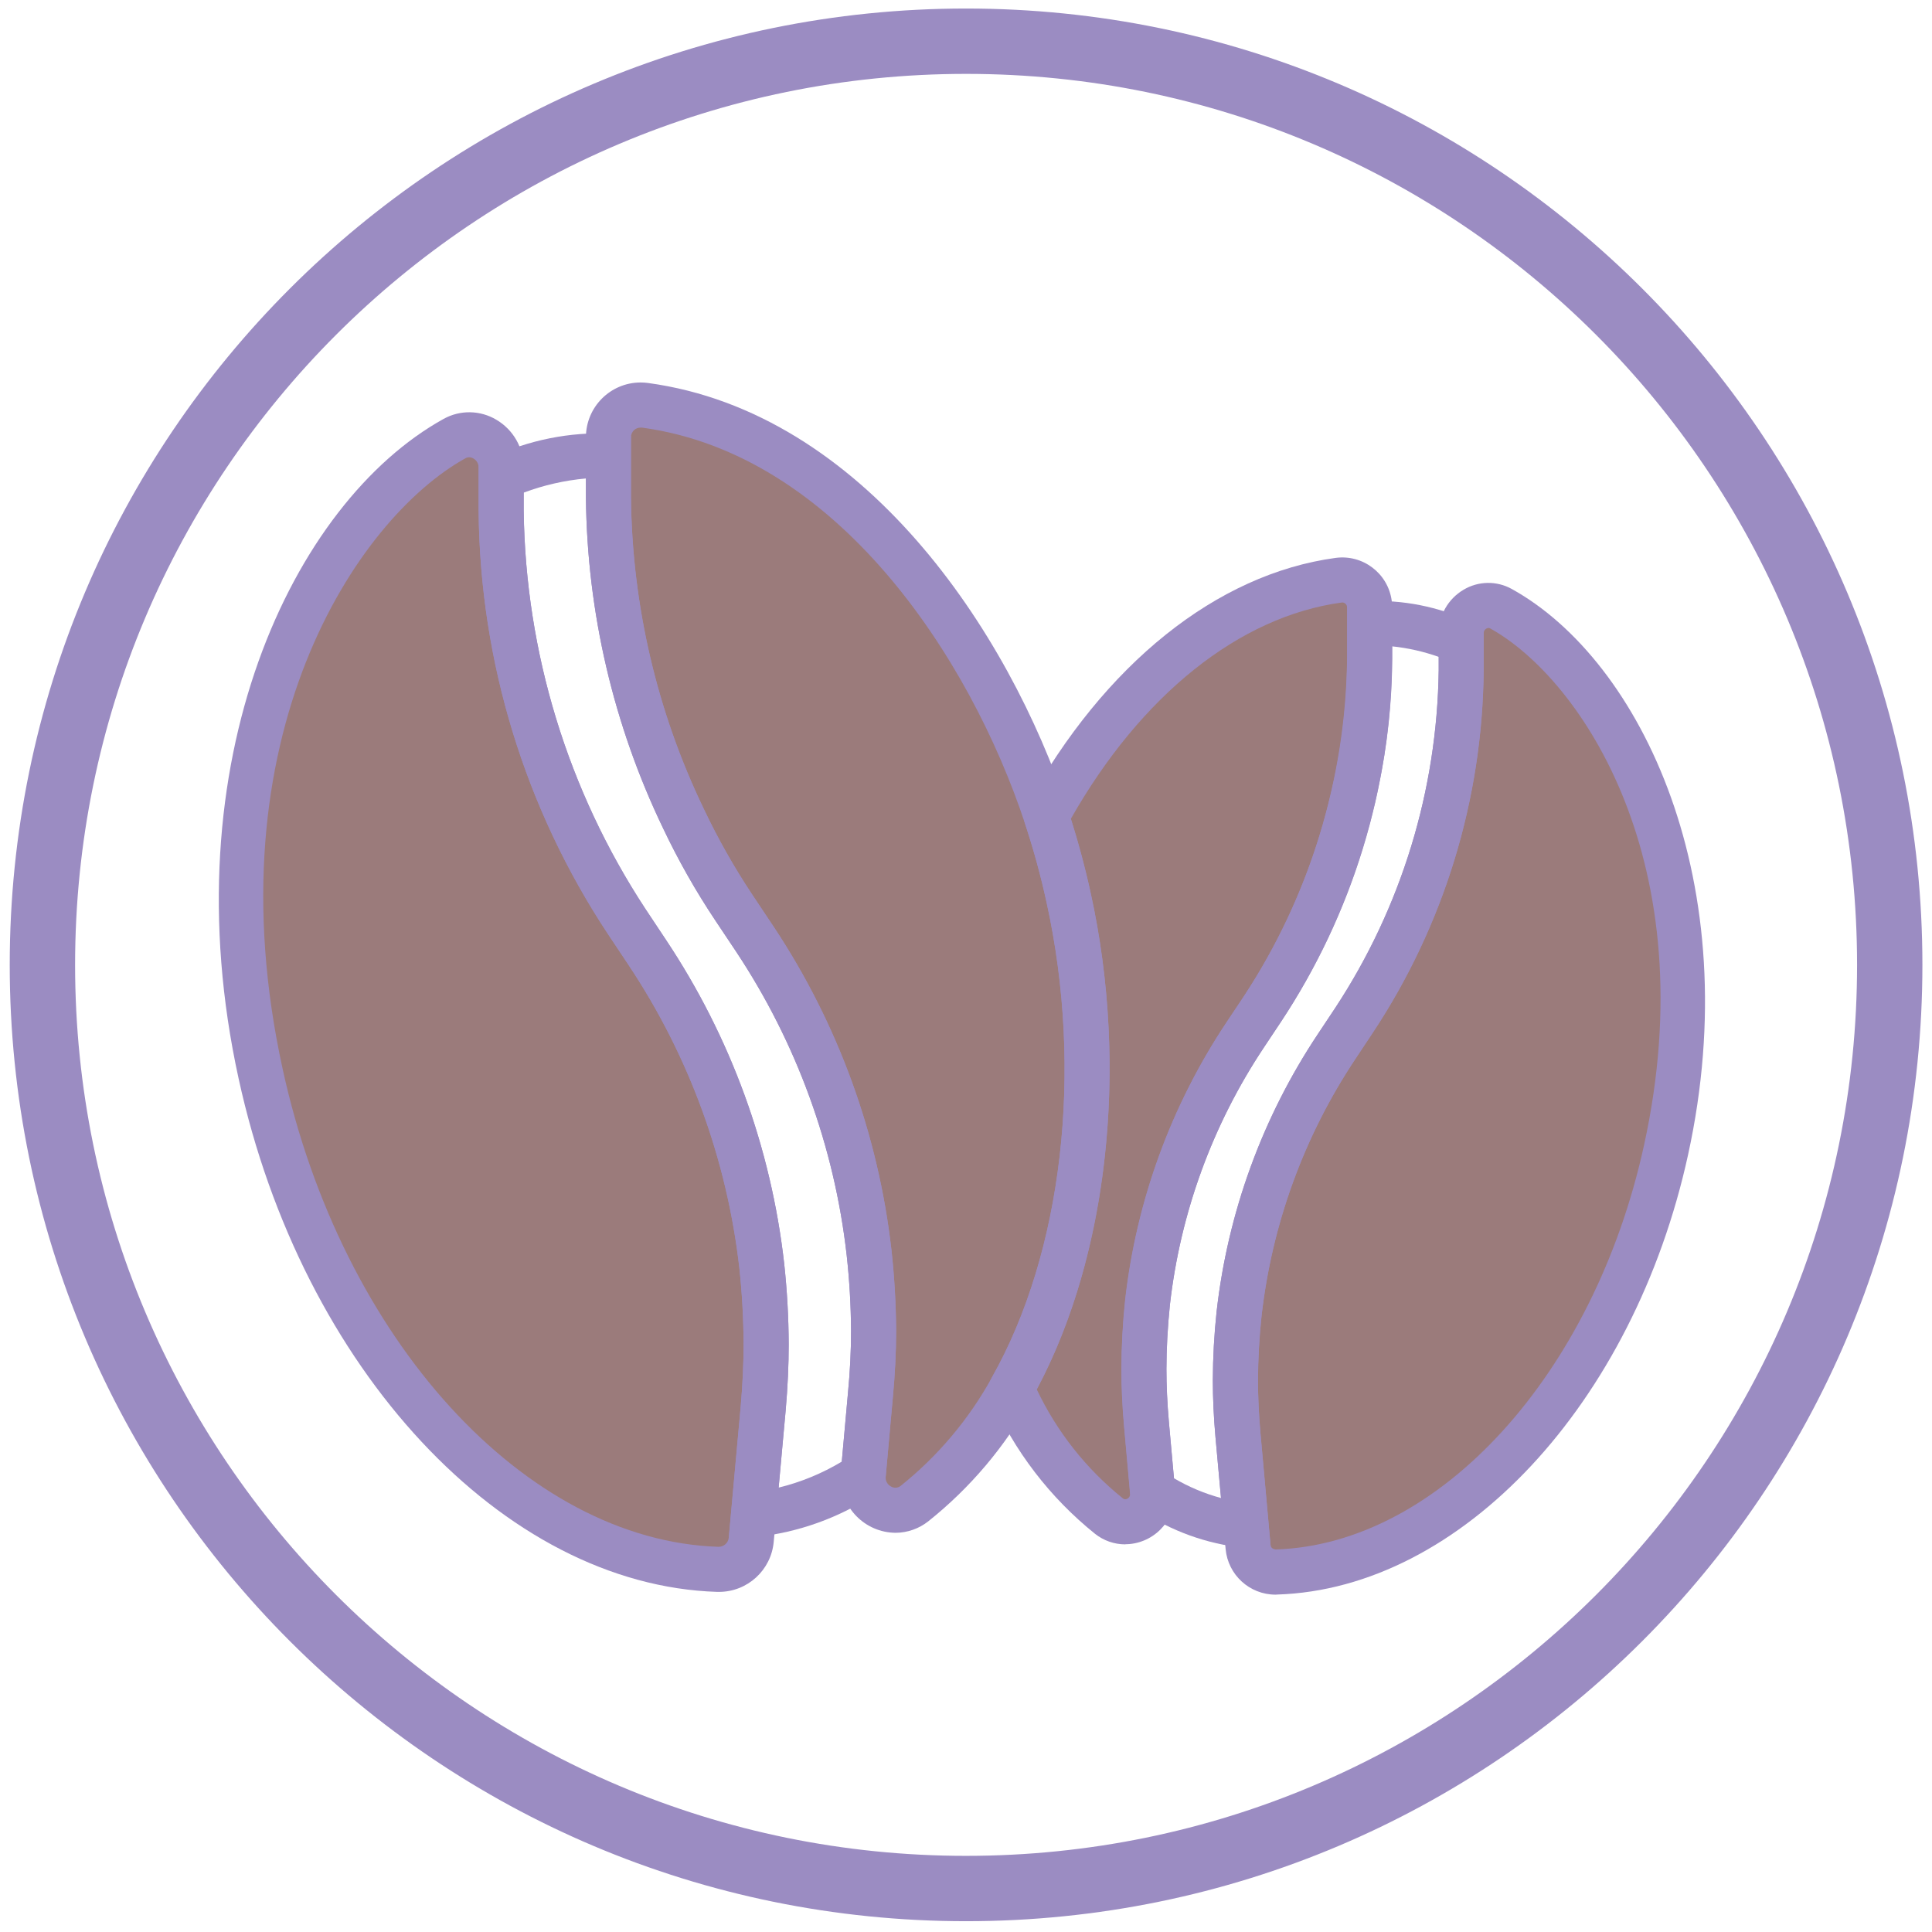
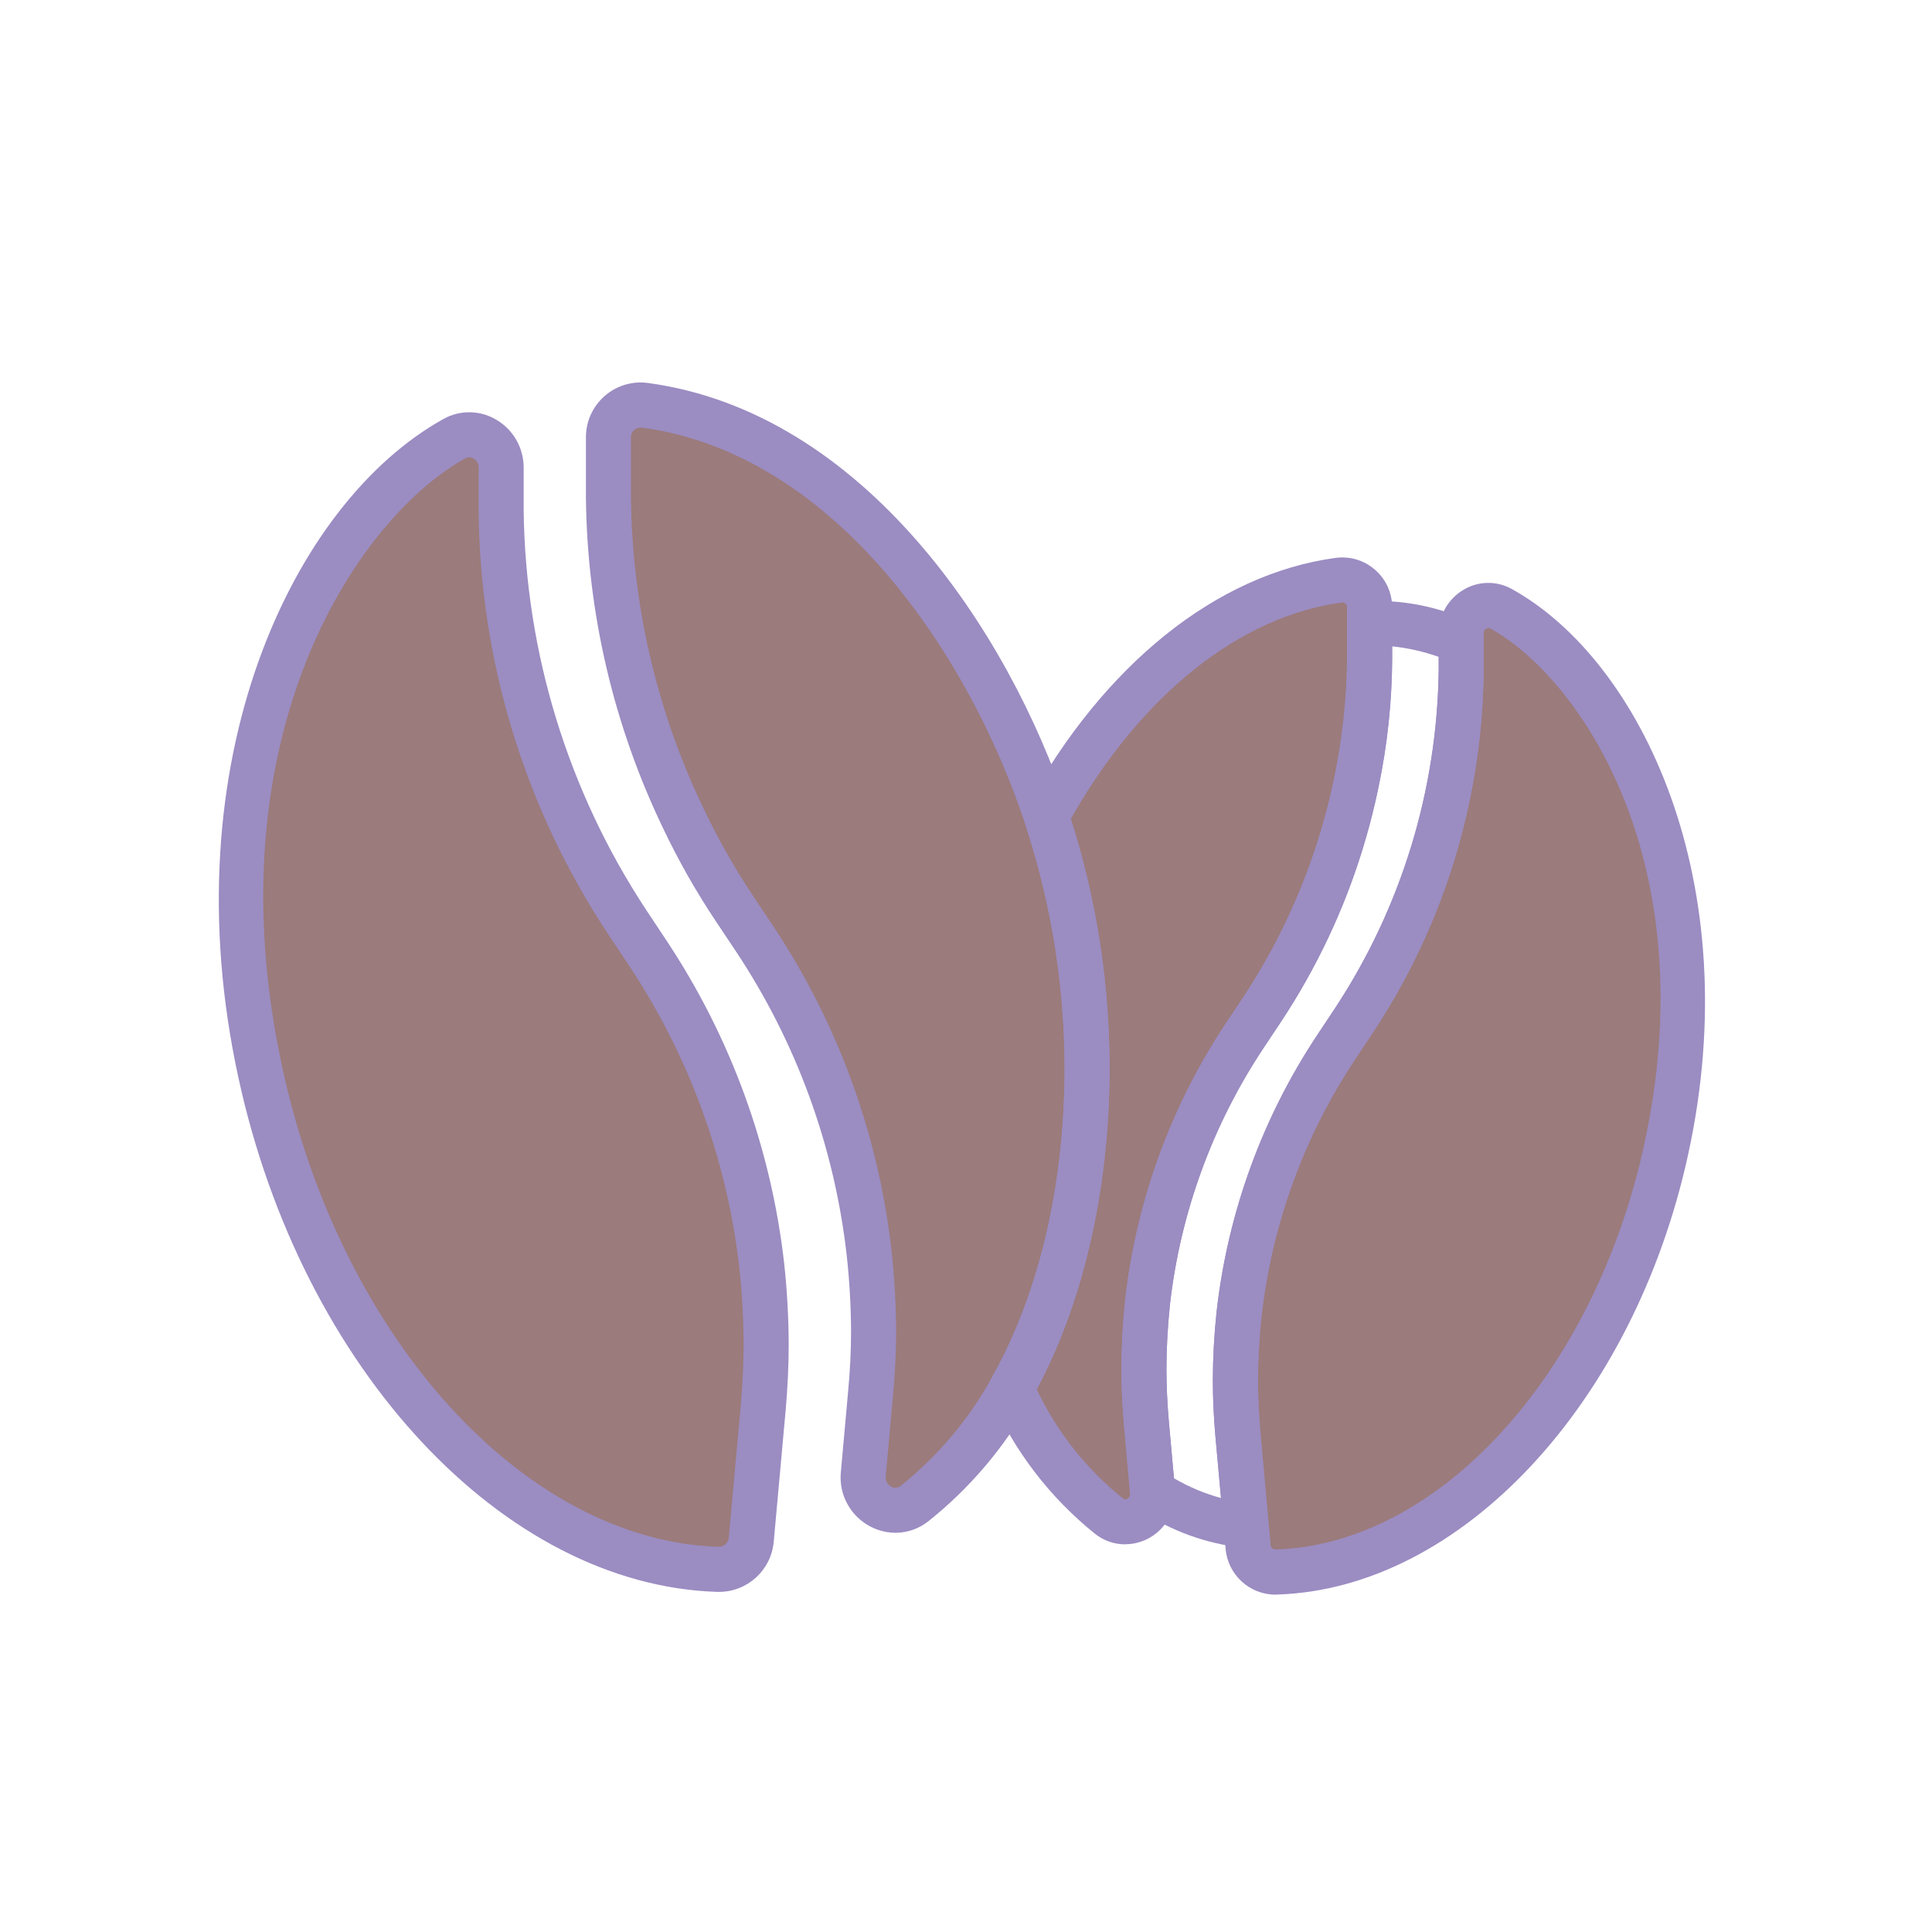
<svg xmlns="http://www.w3.org/2000/svg" version="1.1" viewBox="0 0 1431.5 1431.5">
  <defs>
    <style>
      .cls-1 {
        fill: #9b8cc2;
      }

      .cls-2 {
        fill: #9b7b7b;
      }
    </style>
  </defs>
  <g>
    <g id="Zrnková_káva">
-       <path class="cls-1" d="M715.81,6.32C324.46,6.32,7.21,323.57,7.21,714.91s317.25,708.59,708.59,708.59,708.59-317.25,708.59-708.59S1107.15,6.32,715.81,6.32ZM715.81,1375.08c-364.6,0-660.17-295.57-660.17-660.17S351.2,54.74,715.81,54.74s660.17,295.57,660.17,660.17-295.57,660.17-660.17,660.17Z" />
      <g id="Vrstva_15">
        <path class="cls-2" d="M527.21,1157.17s-281.97,19.09-343.66-442.05c0,0-42.59-265.82,157.14-387.71,0,0,23.5-27.9,26.44,33.78,0,0,8.81,189.45,64.62,261.41,0,0,89.59,135.11,104.27,201.2,0,0,51.4,135.11,24.97,242.32l-10.28,89.59-23.5,1.47Z" />
        <path class="cls-2" d="M455.51,308.21s-16.06,201.44,62.77,324.05c0,0,110.94,156.19,113.85,245.23,0,0,32.11,132.83,7.3,221.87,0,0,2.92,36.49,54.01,1.46l54.01-67.15s55.47,86.12,90.5,91.96c0,0,13.14,17.52,13.14-43.79,0,0-26.27-156.19,27.73-220.41l110.94-220.41s37.95-134.29,17.52-202.89c0,0-35.03-16.06-62.77,2.92,0,0-128.45,59.85-166.4,157.64,0,0-80.28-202.89-169.32-236.47,0,0-72.98-54.01-121.15-58.39l-32.11,4.38Z" />
        <path class="cls-2" d="M1084.63,458.56s-1.46,217.49-84.66,296.31c0,0-100.72,148.89-84.66,274.42l8.76,115.31s11.68,30.65,52.55,18.98c0,0,153.27-46.71,207.27-182.46,0,0,80.28-132.83,64.23-245.23,0,0-17.52-176.62-58.39-211.65l-74.44-72.98-30.65,7.3Z" />
      </g>
      <g>
-         <path class="cls-1" d="M539.86,1140.7l9-98.81c1.42-16.56,2.1-31.6,2.1-45.9-.06-18.71-1.09-37.41-3.09-56.02-9.08-80.4-37.22-157.46-82.07-224.8l-15.36-23.05c-61.54-93.06-94.8-201.95-95.78-313.52v-35.05l9.4-4.57c27.73-13,58.2-19.08,88.8-17.73l14.64,1.8v45.63c.85,79.91,19.27,158.65,53.95,230.64,10.51,22.27,22.66,43.73,36.35,64.2l15.39,23.08c47.7,71.87,77.63,154.05,87.33,239.76,2.19,19.86,3.34,39.82,3.44,59.81,0,15.72-.82,32.16-2.4,48.84l-6.06,67.37-6.78,4.42c-26.59,17.69-57.07,28.68-88.83,32.03l-20.03,1.87ZM388.05,364.98v13.62c1.35,104.91,32.62,207.25,90.13,295l15.37,23.07c47.83,71.81,77.83,154,87.5,239.74,2.14,19.8,3.25,39.69,3.34,59.61,0,15.26-.72,31.23-2.22,48.82l-5.24,57.39c16.47-4.02,32.24-10.51,46.77-19.25l4.61-51.14c1.52-15.72,2.27-31.08,2.27-45.75-.1-18.77-1.19-37.53-3.25-56.18-9.1-80.38-37.18-157.44-81.9-224.83l-15.36-23.02c-14.58-21.8-27.53-44.65-38.74-68.35-36.8-76.49-56.33-160.15-57.2-245.03v-14.17c-15.76,1.42-31.25,4.95-46.07,10.48h0Z" />
        <path class="cls-1" d="M532.67,1179.49h-1.29c-158.47-5.01-307.59-165.04-354.59-380.35-51.33-234.38,39.94-426.75,151.89-488.76,12.24-6.79,27.16-6.53,39.16.67,12.44,7.36,20.1,20.71,20.16,35.17v32.38c1.38,104.87,32.7,207.16,90.27,294.82l15.36,23.15c47.77,71.81,77.73,153.97,87.41,239.67,2.15,19.85,3.26,39.79,3.34,59.76,0,15.47-.77,31.88-2.25,48.81l-8.85,97.59c-1.89,21.02-19.51,37.11-40.61,37.09ZM347.61,338.82c-.97,0-1.93.27-2.77.75-80.85,44.8-189.13,207.21-135.43,452.4,43.78,200.6,179.65,349.52,323.03,354.13,3.84,0,7.08-2.86,7.54-6.68l8.85-97.61c1.4-15.91,2.12-31.35,2.12-45.83-.07-18.76-1.1-37.51-3.09-56.17-9.11-80.35-37.23-157.38-82.02-224.7l-15.34-23.1c-61.59-93.01-94.89-201.87-95.88-313.42v-32.38c-.03-2.65-1.45-5.09-3.74-6.43-.99-.61-2.11-.94-3.27-.97h0Z" />
        <path class="cls-1" d="M663.55,1135.71c-22.67-.18-40.9-18.71-40.71-41.37,0-1.01.05-2.02.14-3.03l5.34-59.42c1.52-15.72,2.27-31.08,2.27-45.75-.1-18.77-1.19-37.53-3.25-56.18-9.1-80.38-37.18-157.44-81.9-224.83l-15.36-23.02c-14.54-21.82-27.48-44.67-38.74-68.35-36.8-76.49-56.33-160.15-57.2-245.03v-44.73c-.02-22.4,18.12-40.58,40.52-40.6,1.86,0,3.71.12,5.55.38,159.45,21.7,267.18,183.69,310.94,315.9,6.75,20.4,12.43,41.14,16.99,62.14,29.06,131.86,12.13,275.74-44.17,375.27-19.23,34.75-45.12,65.38-76.18,90.13-6.9,5.46-15.44,8.45-24.24,8.5h0ZM474.58,316.84c-1.67,0-3.3.59-4.57,1.67-1.6,1.37-2.51,3.38-2.5,5.49v44.73c.85,79.91,19.27,158.65,53.95,230.64,10.58,22.25,22.74,43.72,36.39,64.23l15.36,23.02c47.7,71.87,77.63,154.05,87.33,239.76,2.19,19.86,3.34,39.81,3.44,59.79,0,15.74-.82,32.16-2.4,48.84l-5.34,59.32c-.23,2.93,1.32,5.71,3.92,7.06,2.23,1.37,5.07,1.21,7.13-.4,27.59-22.08,50.57-49.36,67.63-80.3,52.43-92.69,67.98-227.45,40.61-351.72-4.31-19.87-9.67-39.49-16.07-58.79-40.74-123.08-139.52-273.79-283.75-293.34-.37-.03-.73-.03-1.1,0h0Z" />
        <path class="cls-1" d="M941.76,1148.73l-20.03-1.87c-27.51-2.86-53.91-12.38-76.91-27.74l-6.68-4.42-5.26-58.54c-1.29-14.45-1.94-28.51-1.94-41.85.06-17.04.99-34.07,2.8-51.01,8.27-73.48,33.95-143.93,74.91-205.5l13.04-19.63c48.76-74.31,75.28-161.01,76.43-249.89v-41.01l14.61-1.82c26.56-1.23,53.02,4.01,77.11,15.26l9.45,4.54v31.5c-.85,95.53-29.38,188.77-82.14,268.42l-13.02,19.61c-37.96,57.1-61.77,122.43-69.44,190.57-1.69,15.76-2.55,31.6-2.6,47.45,0,12.23.6,25.32,1.8,38.87l7.86,87.06ZM869.87,1095.31c10.9,6.42,22.62,11.34,34.83,14.64l-4.12-45.33c-1.29-14.55-1.94-28.63-1.94-41.85.05-17.05.99-34.08,2.8-51.03,8.31-73.48,34.01-143.93,74.98-205.49l13.04-19.63c48.8-74.3,75.35-161,76.53-249.89v-10.01c-11.14-3.97-22.72-6.59-34.48-7.81v9.36c-.86,95.53-29.39,188.77-82.16,268.41l-12.99,19.6c-37.99,57.09-61.82,122.42-69.52,190.57-1.68,15.76-2.55,31.6-2.6,47.45,0,12.35.6,25.42,1.8,38.86l3.82,42.15Z" />
        <path class="cls-1" d="M945.1,1181.54c-19.21,0-35.25-14.66-36.99-33.8l-7.53-83.12c-1.29-14.55-1.94-28.63-1.94-41.85.05-17.05.99-34.08,2.8-51.03,8.3-73.48,34-143.93,74.98-205.49l13.04-19.63c48.8-74.3,75.35-161,76.53-249.89v-27.62c.03-13.19,7.01-25.39,18.36-32.11,10.98-6.59,24.64-6.81,35.82-.58,96.13,53.26,174.59,218.24,130.61,419.12-40.31,184.52-168.35,321.64-304.4,325.92l-1.29.08ZM1102.82,465.3c-.54.02-1.07.18-1.54.47-1.21.68-1.96,1.95-1.97,3.34v27.62c-.85,95.53-29.38,188.77-82.14,268.42l-13.02,19.61c-37.97,57.1-61.78,122.44-69.45,190.58-1.69,15.76-2.55,31.6-2.6,47.45,0,12.23.6,25.32,1.8,38.87l7.48,83.07c.17,1.95,1.55,3.02,3.89,3.34,121.06-3.87,235.83-129.93,272.91-299.76,45.45-207.61-45.92-344.96-114.19-382.77-.36-.19-.76-.28-1.17-.25h0Z" />
        <path class="cls-1" d="M833.7,1144.29c-8.1-.02-15.95-2.76-22.3-7.79-33.44-26.86-59.91-61.39-77.15-100.67-2.23-4.87-1.99-10.51.65-15.17,52.43-92.69,67.98-227.45,40.61-351.72-4.31-19.87-9.67-39.49-16.07-58.79-1.47-4.43-1.03-9.27,1.24-13.35,57.47-104.64,140.89-171.49,228.86-183.42,20.25-2.75,38.9,11.44,41.64,31.7.23,1.67.34,3.35.34,5.03v38.06c-.09,32.02-3.52,63.95-10.22,95.26-3.34,16.24-7.68,32.68-12.75,48.81-13.85,44.02-33.74,85.9-59.12,124.43l-13.02,19.51c-37.99,57.11-61.84,122.43-69.59,190.58-1.67,17.06-2.55,32.67-2.55,47.52,0,12.28.6,25.32,1.77,38.77l4.51,50.54c1.85,20.5-13.26,38.62-33.76,40.48-1.02.09-2.05.14-3.07.15v.08ZM768.17,1029.43c14.89,31.4,36.71,59.01,63.81,80.77.94.82,2.3.91,3.34.22,1.38-.68,2.17-2.17,1.97-3.69l-4.51-50.68c-1.27-14.45-1.9-28.48-1.9-41.73.06-17.06.98-34.11,2.75-51.08,8.32-73.5,34.03-143.96,74.99-205.56l13.02-19.51c23.65-35.92,42.19-74.95,55.08-115.97,4.74-15.02,8.75-30.38,11.92-45.58,6.23-29.08,9.41-58.73,9.5-88.46v-38.06c.02-1.08-.45-2.11-1.27-2.8-.76-.71-1.8-1.02-2.82-.85-75.68,10.28-148.55,68.52-200.61,160.24,5.81,18.36,10.75,36.8,14.71,55.08,28.31,128.59,12.95,268.48-39.98,367.66h0Z" />
      </g>
    </g>
  </g>
</svg>